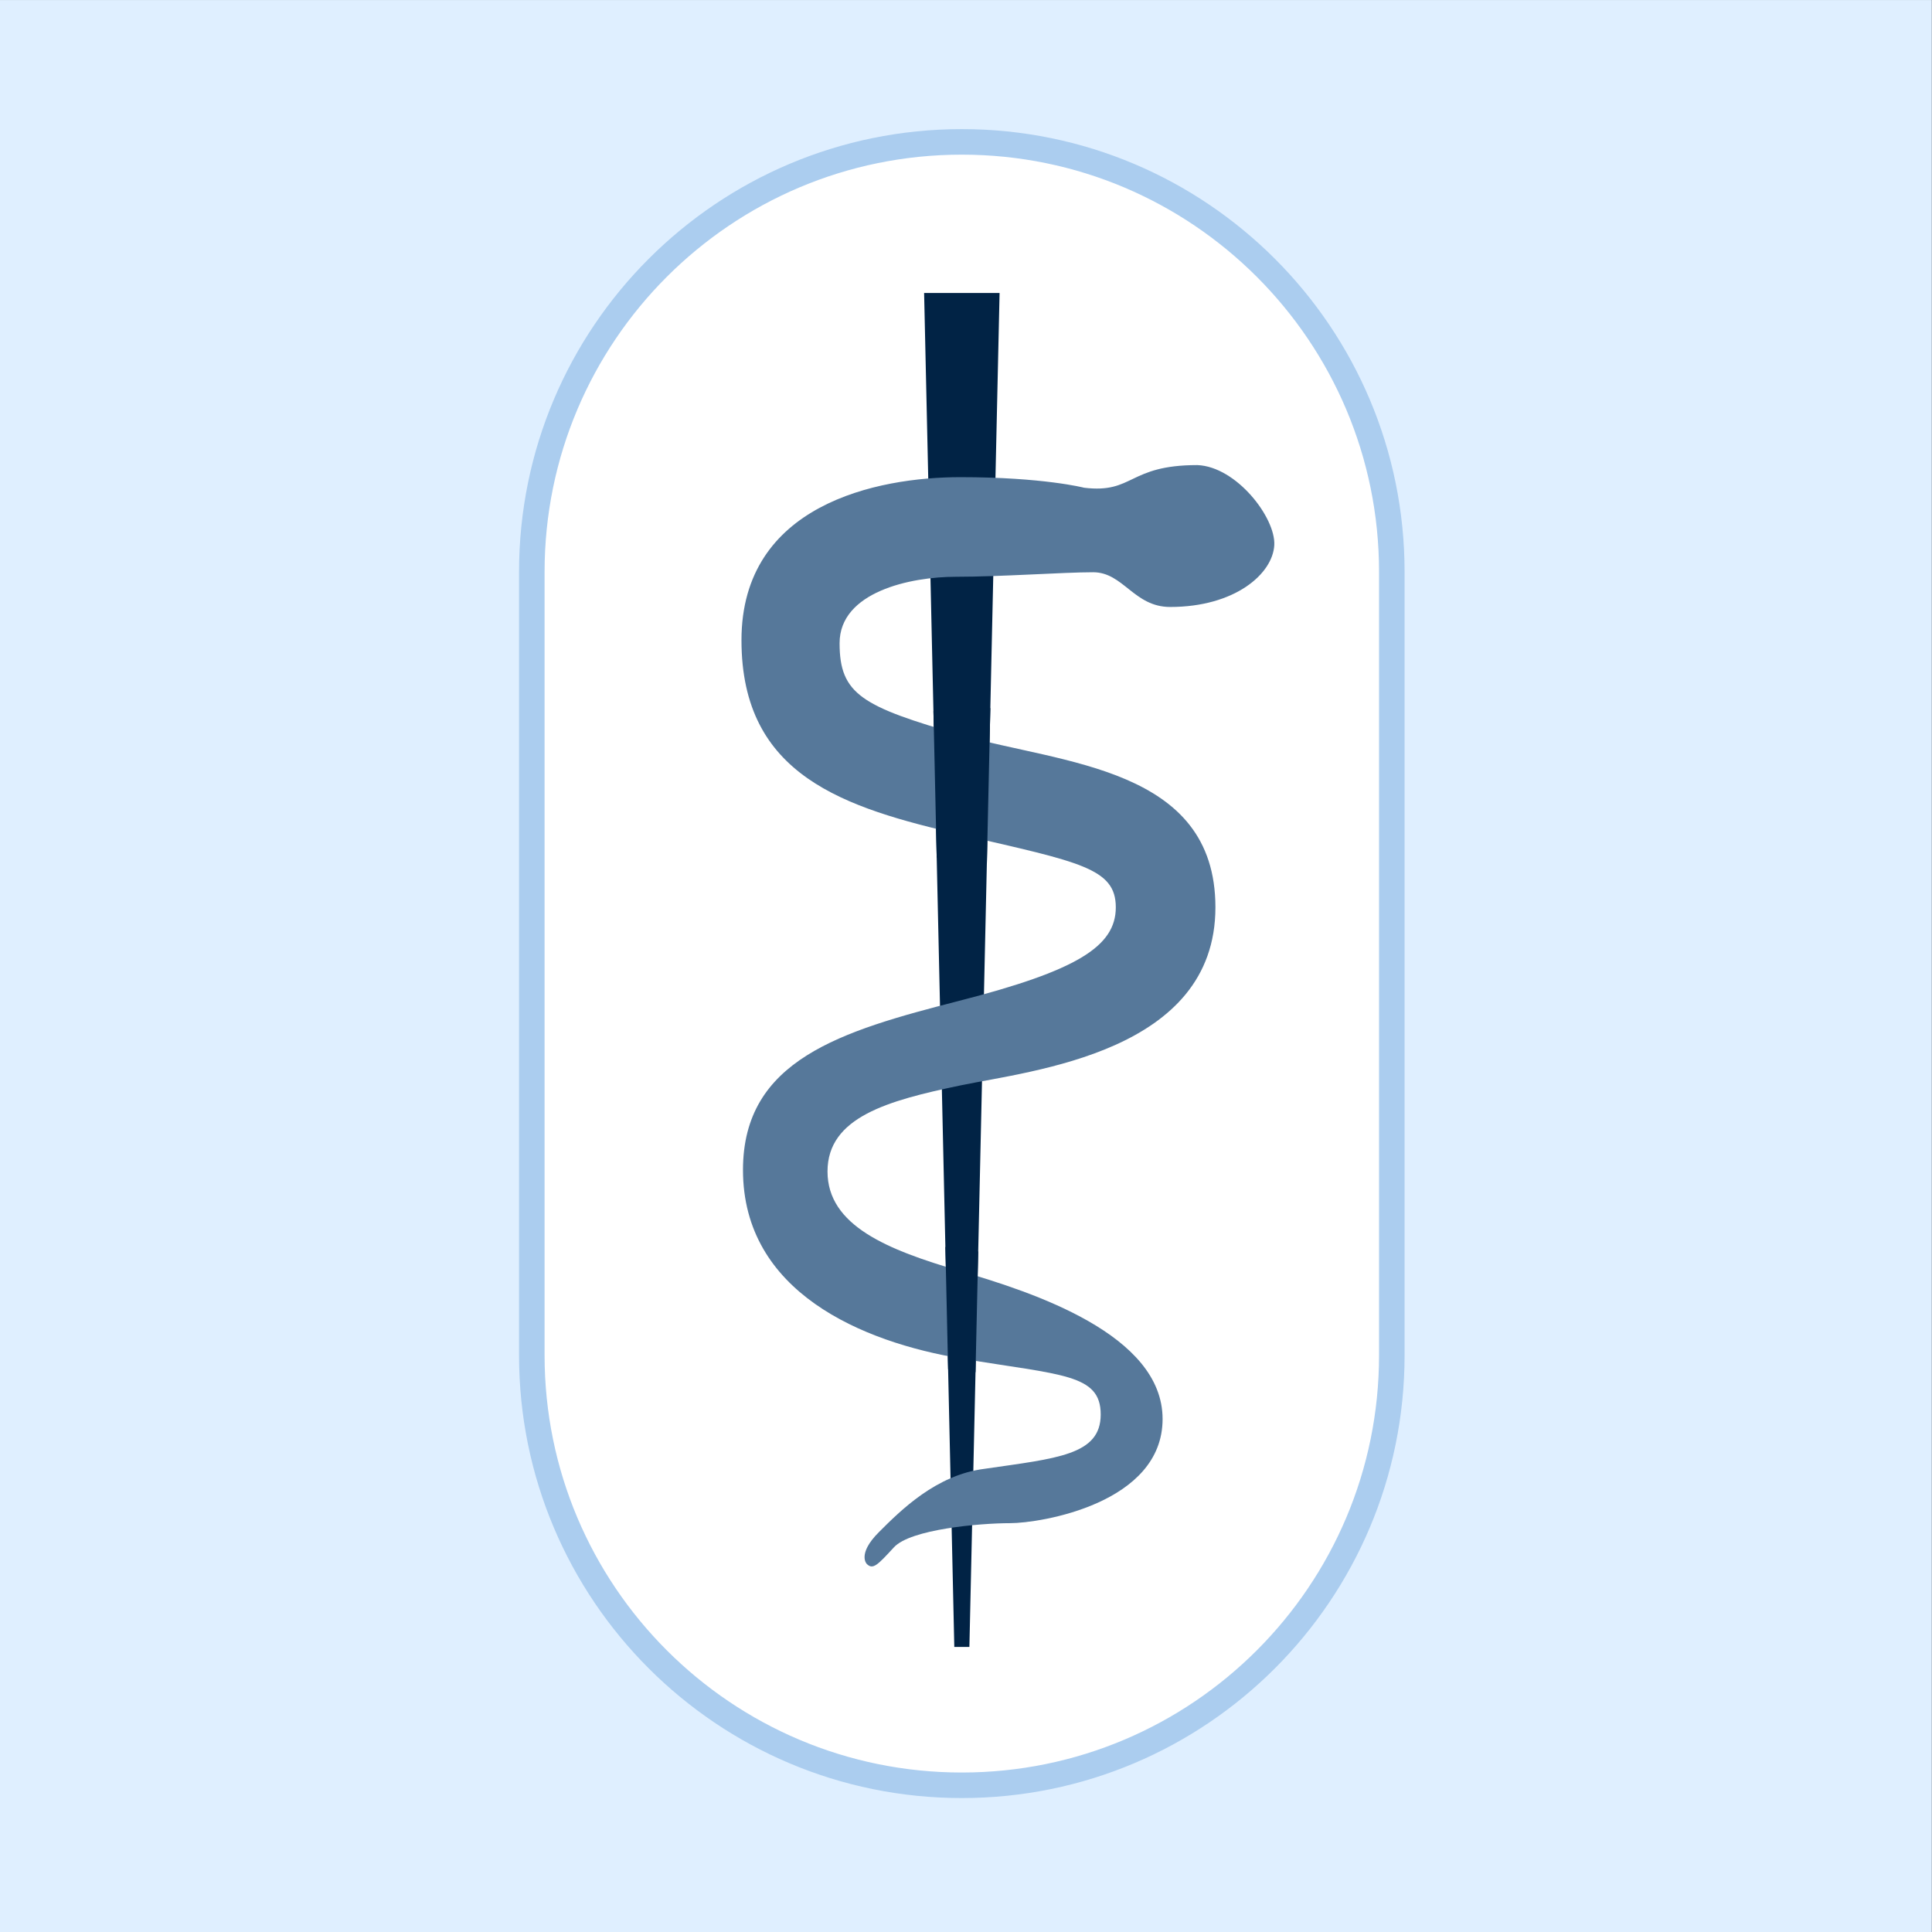
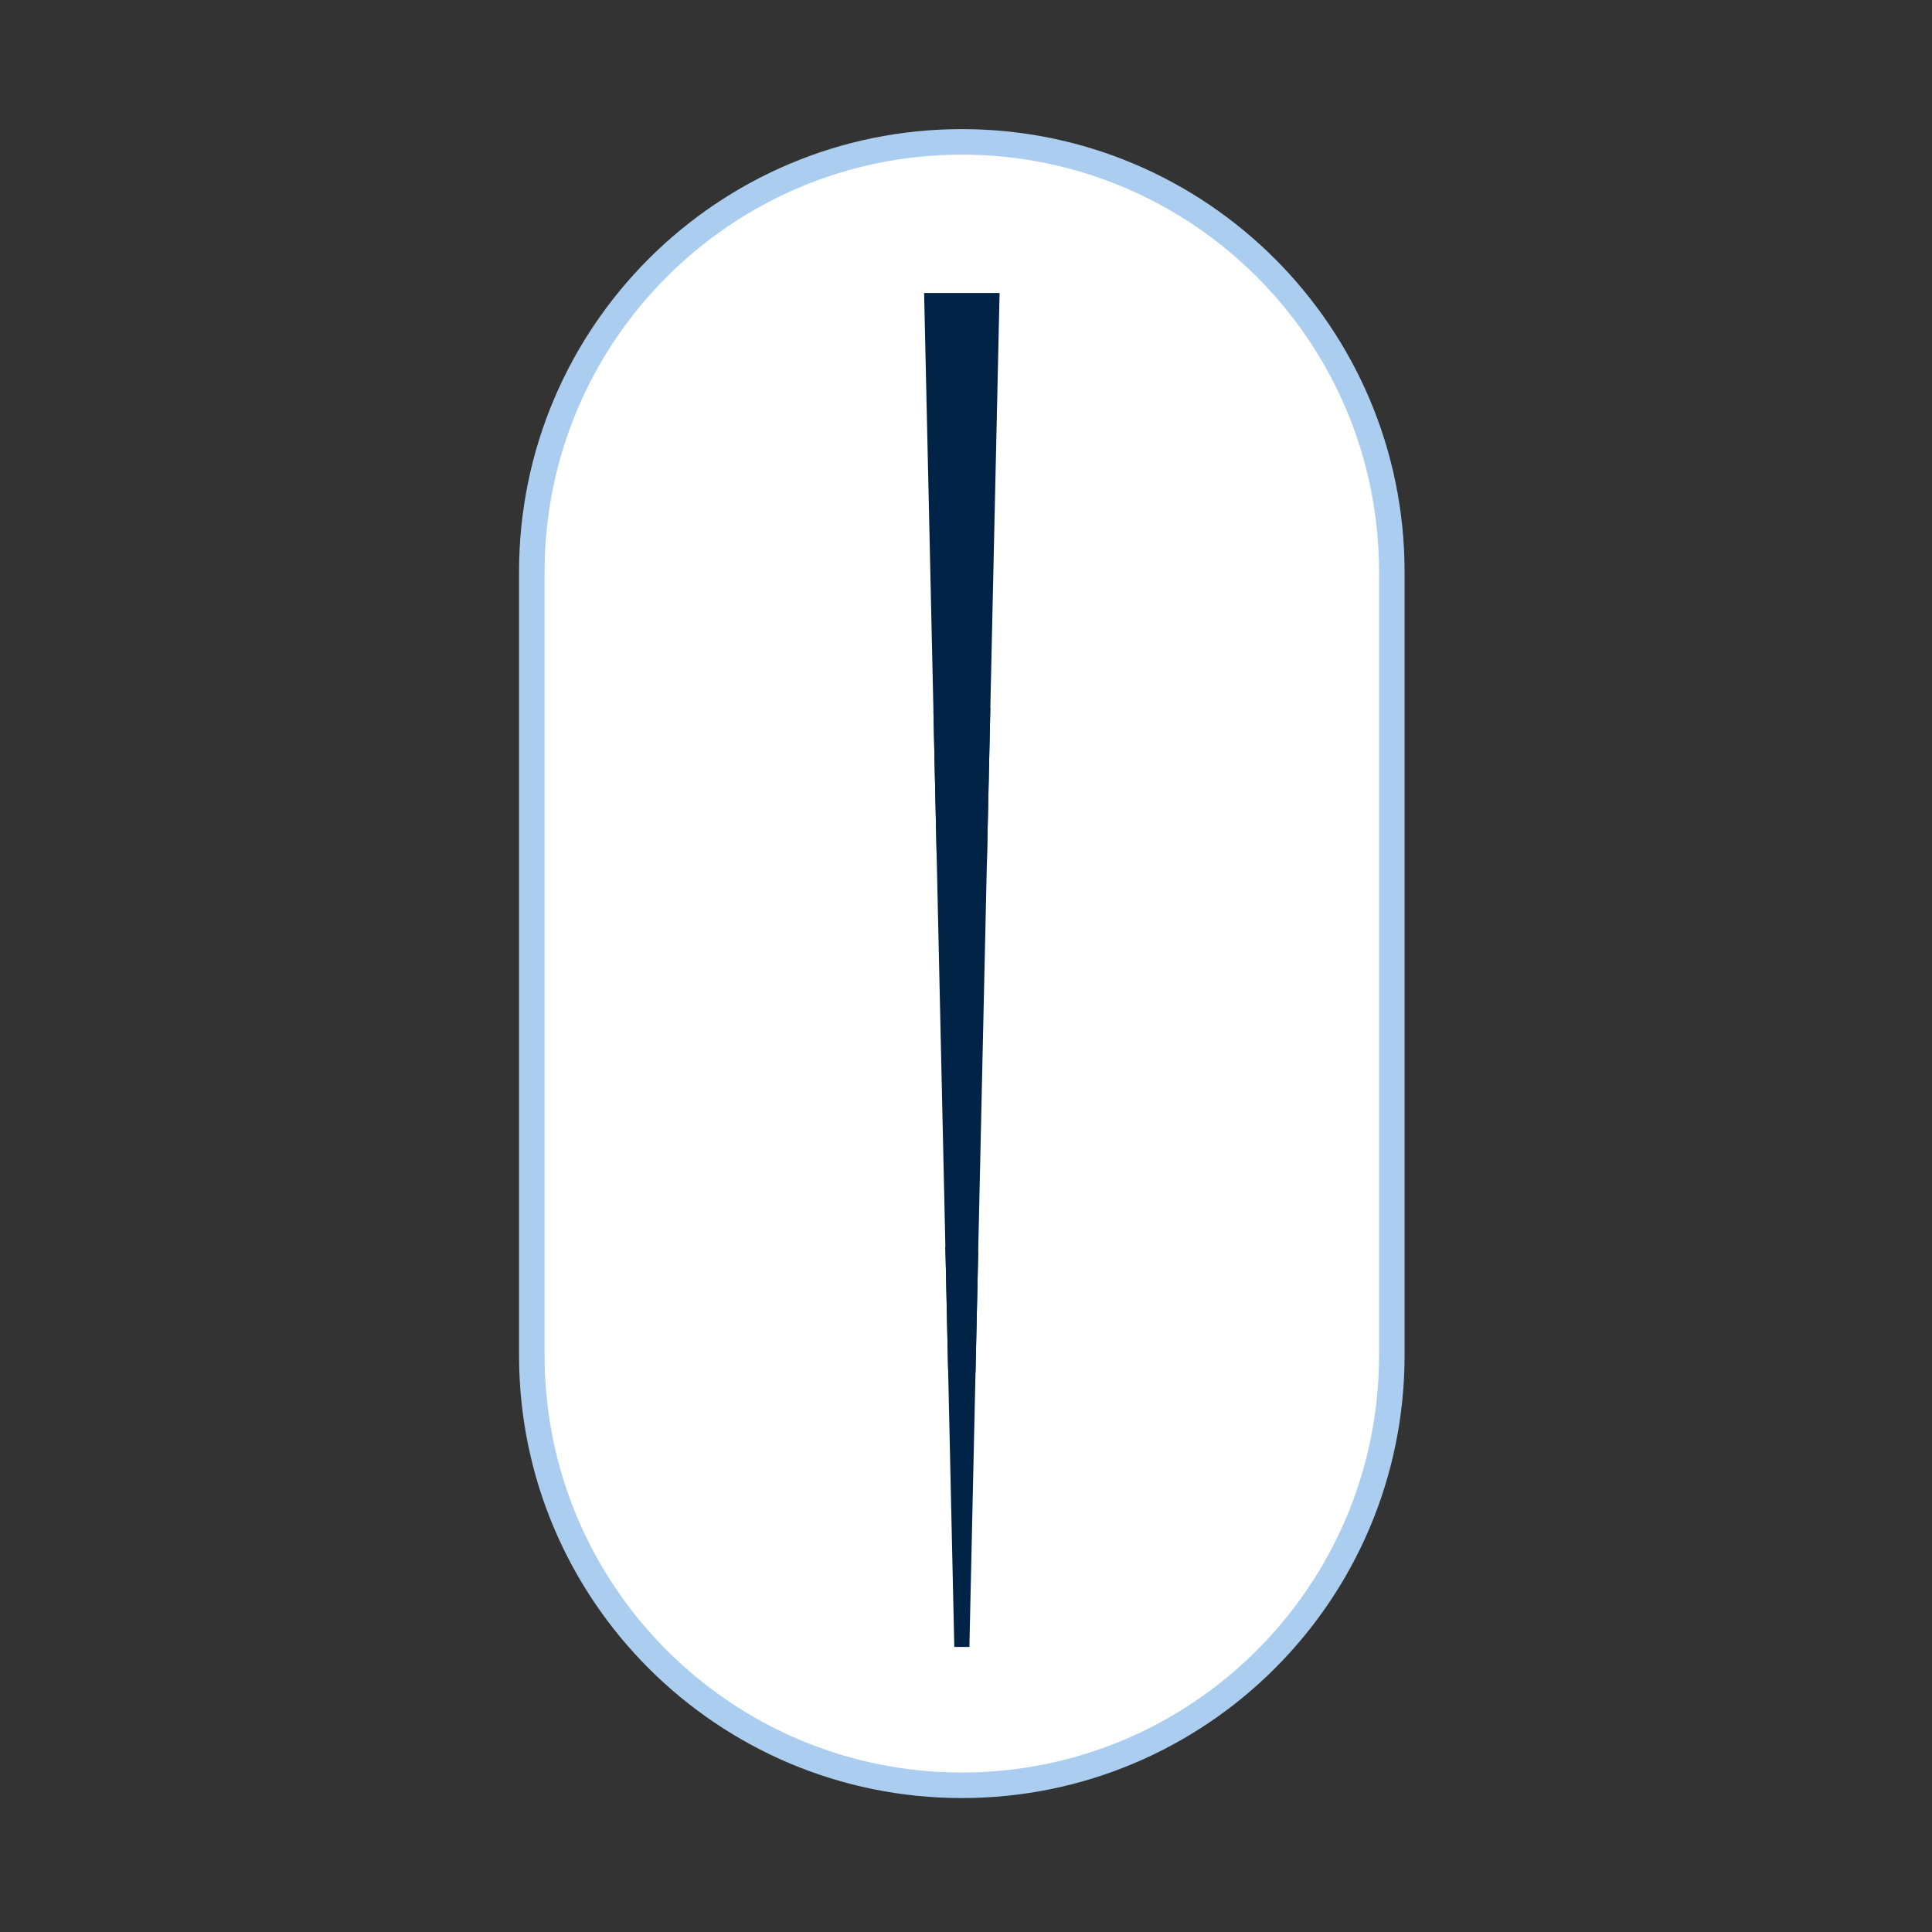
<svg xmlns="http://www.w3.org/2000/svg" xmlns:ns1="http://www.serif.com/" width="100%" height="100%" viewBox="0 0 320 320" version="1.1" xml:space="preserve" style="fill-rule:evenodd;clip-rule:evenodd;">
  <rect x="0" y="0" width="320" height="320" fill="#333333" stroke="none" />
  <g transform="matrix(7.324,0,0,5.696,-202.059,-216.352)">
-     <rect x="27.587" y="37.984" width="43.69" height="56.182" style="fill:rgb(223,239,255);" />
-   </g>
+     </g>
  <g id="Outline" transform="matrix(1,0,0,1,85.5,20.5)">
    <path d="M2.584,74.221C2.584,34.887 34.471,3 73.806,3C113.14,3 145.028,34.887 145.028,74.221L145.028,203.978C145.028,243.313 113.14,275.2 73.806,275.2C34.471,275.2 2.584,243.313 2.584,203.978L2.584,74.221Z" style="fill:white;fill-rule:nonzero;stroke:rgb(171,205,239);stroke-width:4.23px;" />
  </g>
  <g id="Schlange---Stab" ns1:id="Schlange + Stab" transform="matrix(1,0,0,1,85.5,20.5)">
    <path id="Stab" d="M67.562,28.033L72.562,252.283L75.062,252.283L80.062,28.033L67.562,28.033Z" style="fill:rgb(1,35,69);fill-rule:nonzero;" />
-     <path id="Schlange" d="M112.812,56.533C119.312,56.783 125.8,65.262 125.562,69.783C125.312,74.533 119.062,80.033 108.312,80.033C102.307,80.033 100.562,74.283 95.562,74.283C90.562,74.283 80.312,75.033 72.812,75.033C65.312,75.033 53.562,77.533 53.562,86.033C53.562,94.533 57.312,96.533 73.812,101.283C90.312,106.033 115.812,106.533 115.812,129.783C115.812,153.783 85.562,156.783 73.562,159.283C61.562,161.783 51.562,164.533 51.562,173.533C51.562,182.533 61.562,186.533 73.562,190.033C85.562,193.533 107.062,200.533 107.062,214.533C107.062,228.533 86.812,231.783 81.812,231.783C76.812,231.783 65.312,232.783 62.562,235.783C59.812,238.783 59.062,239.533 58.062,238.533C58.062,238.533 56.437,236.908 60.062,233.283C63.687,229.658 69.562,223.783 77.562,222.783C89.562,221.033 96.812,220.533 96.812,213.783C96.812,207.033 90.312,207.283 73.812,204.533C57.312,201.783 37.562,193.533 37.562,173.283C37.562,155.033 53.812,150.283 73.312,145.283C92.812,140.283 99.312,136.283 99.312,129.783C99.312,123.283 93.312,122.283 73.812,117.783C54.312,113.283 37.312,108.033 37.312,85.533C37.312,63.033 59.812,58.533 73.562,58.533C87.312,58.533 94.062,60.283 94.062,60.283C102.312,61.283 101.312,56.533 112.812,56.533Z" style="fill:rgb(86,120,154);fill-rule:nonzero;" />
    <path id="Abdecker-2" ns1:id="Abdecker 2" d="M77.956,122.539L78.53,96.785L69.106,97.284L69.646,121.527L77.956,122.539Z" style="fill:rgb(1,35,69);fill-rule:nonzero;" />
    <path id="Abdecker-1" ns1:id="Abdecker 1" d="M76.076,206.784L76.522,186.781L71.084,186.031L71.537,206.286L76.076,206.784Z" style="fill:rgb(1,35,69);fill-rule:nonzero;" />
  </g>
</svg>